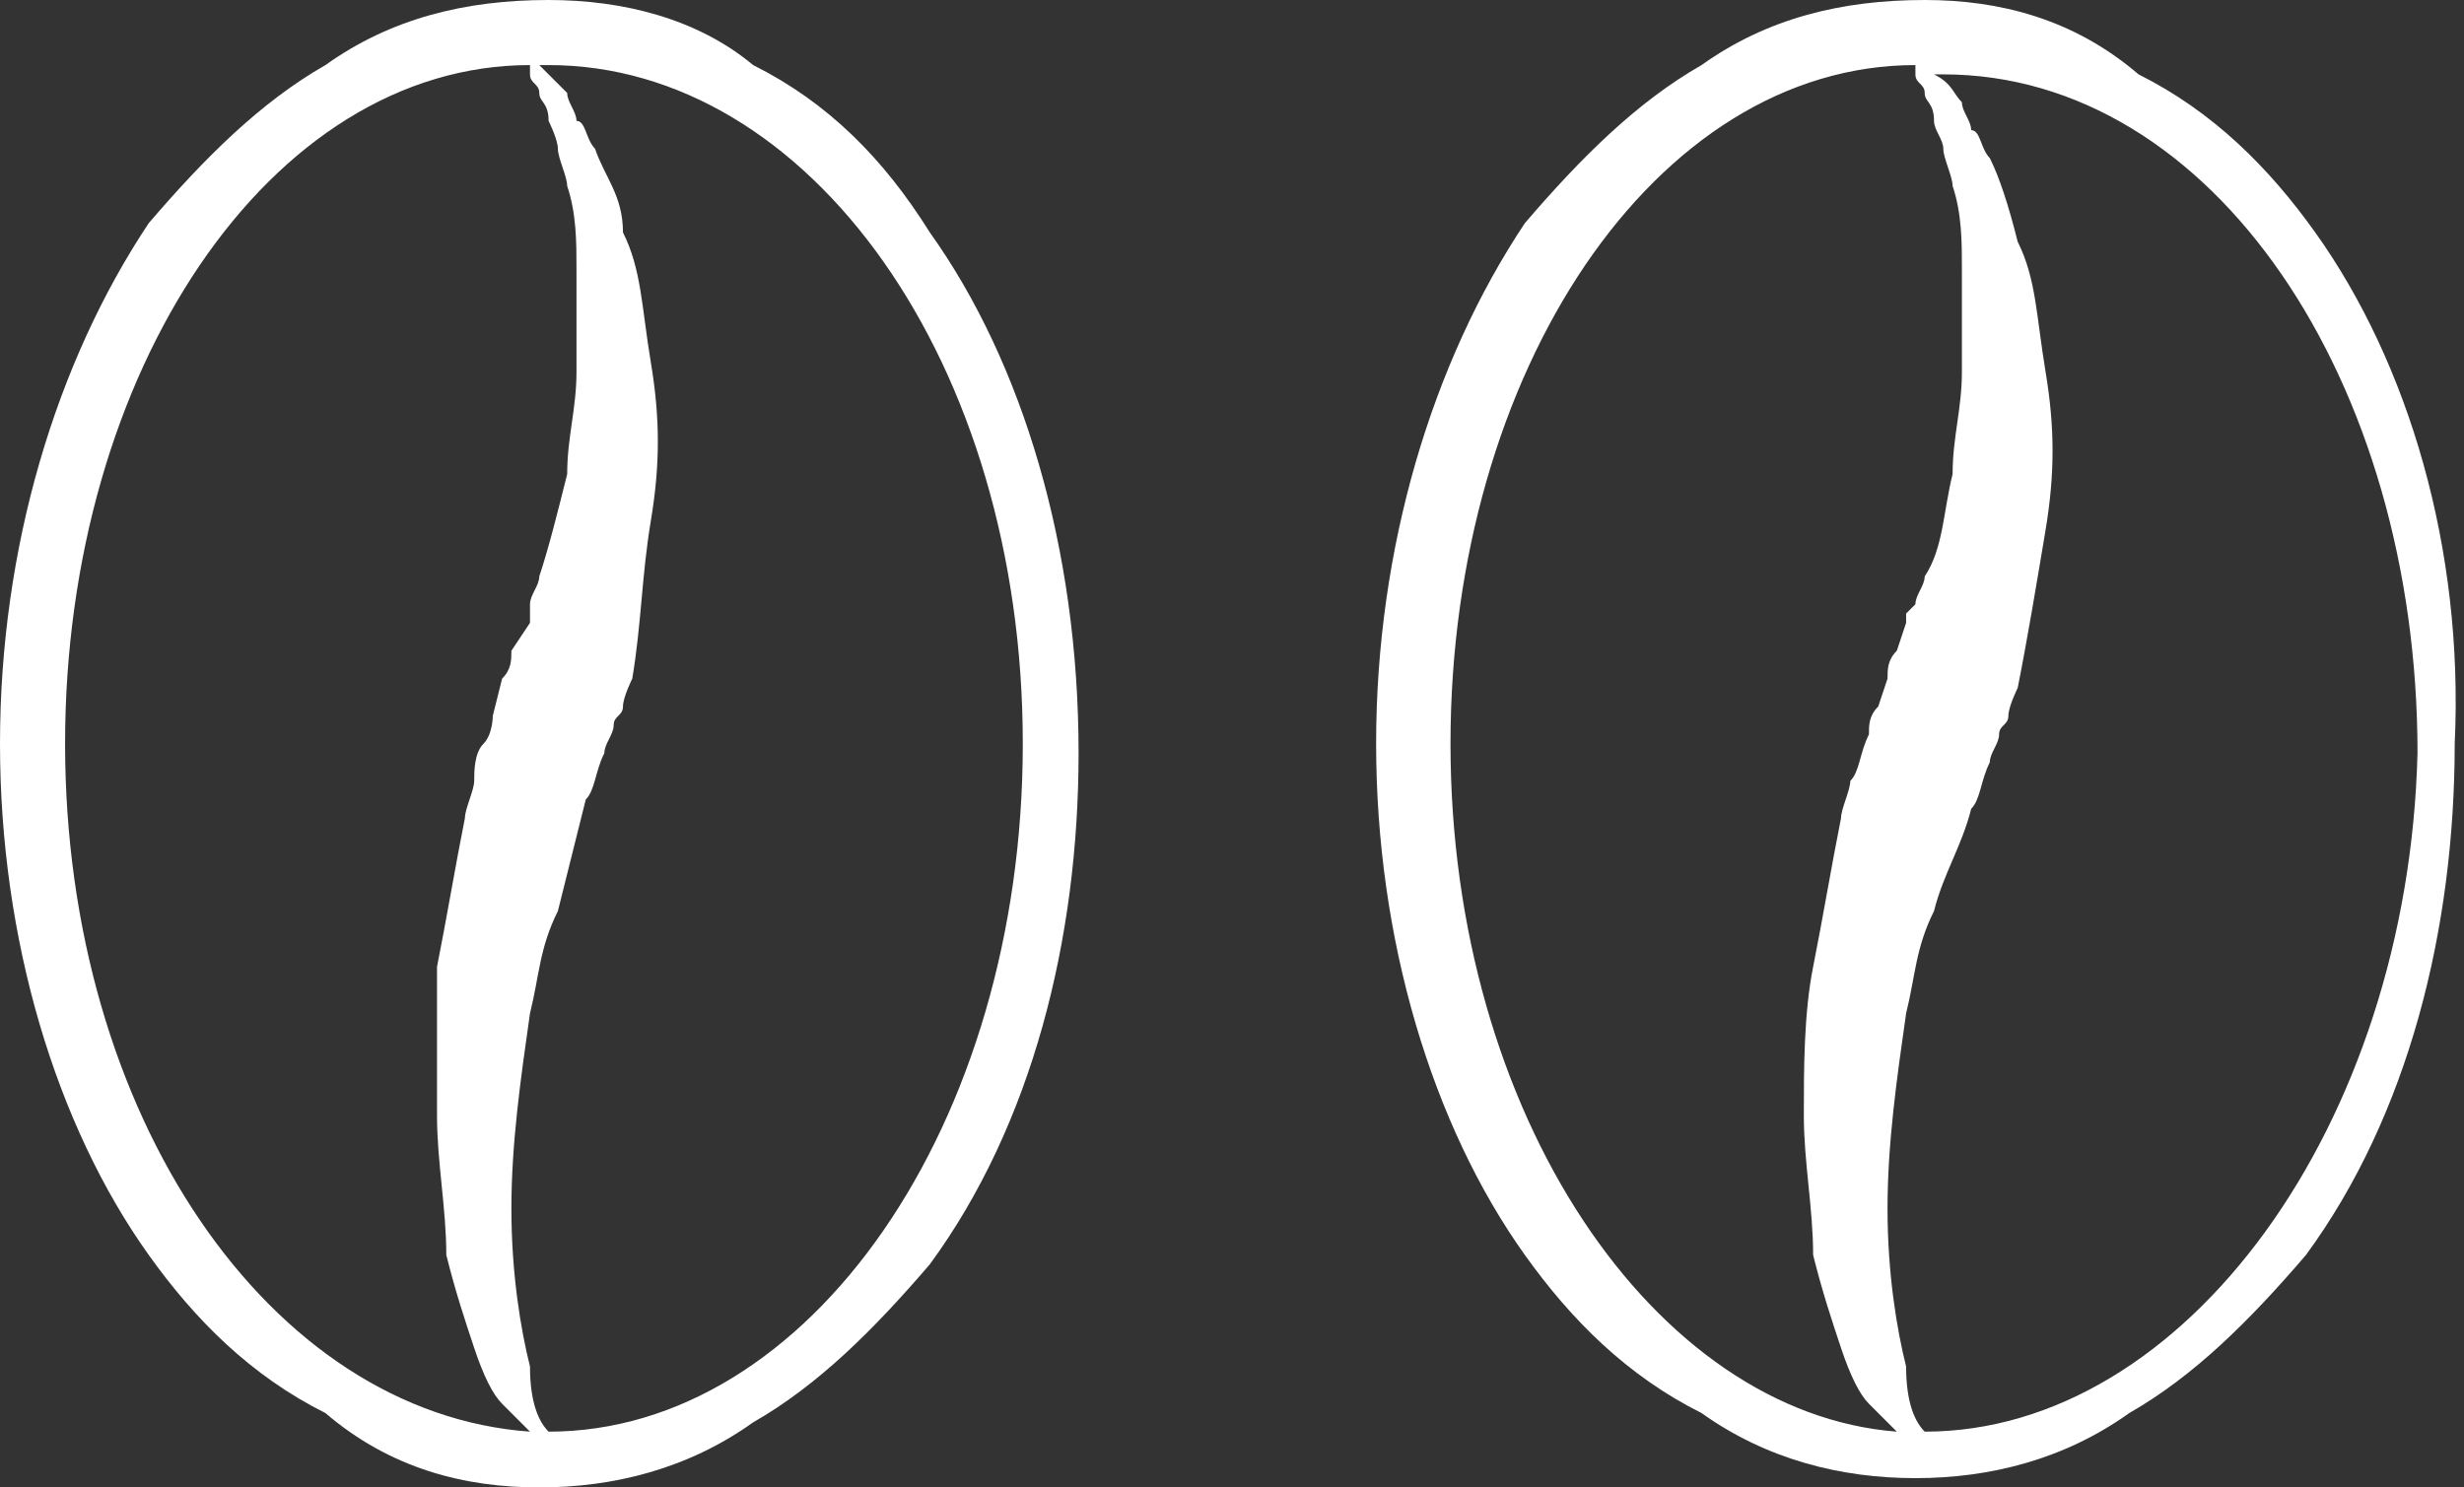
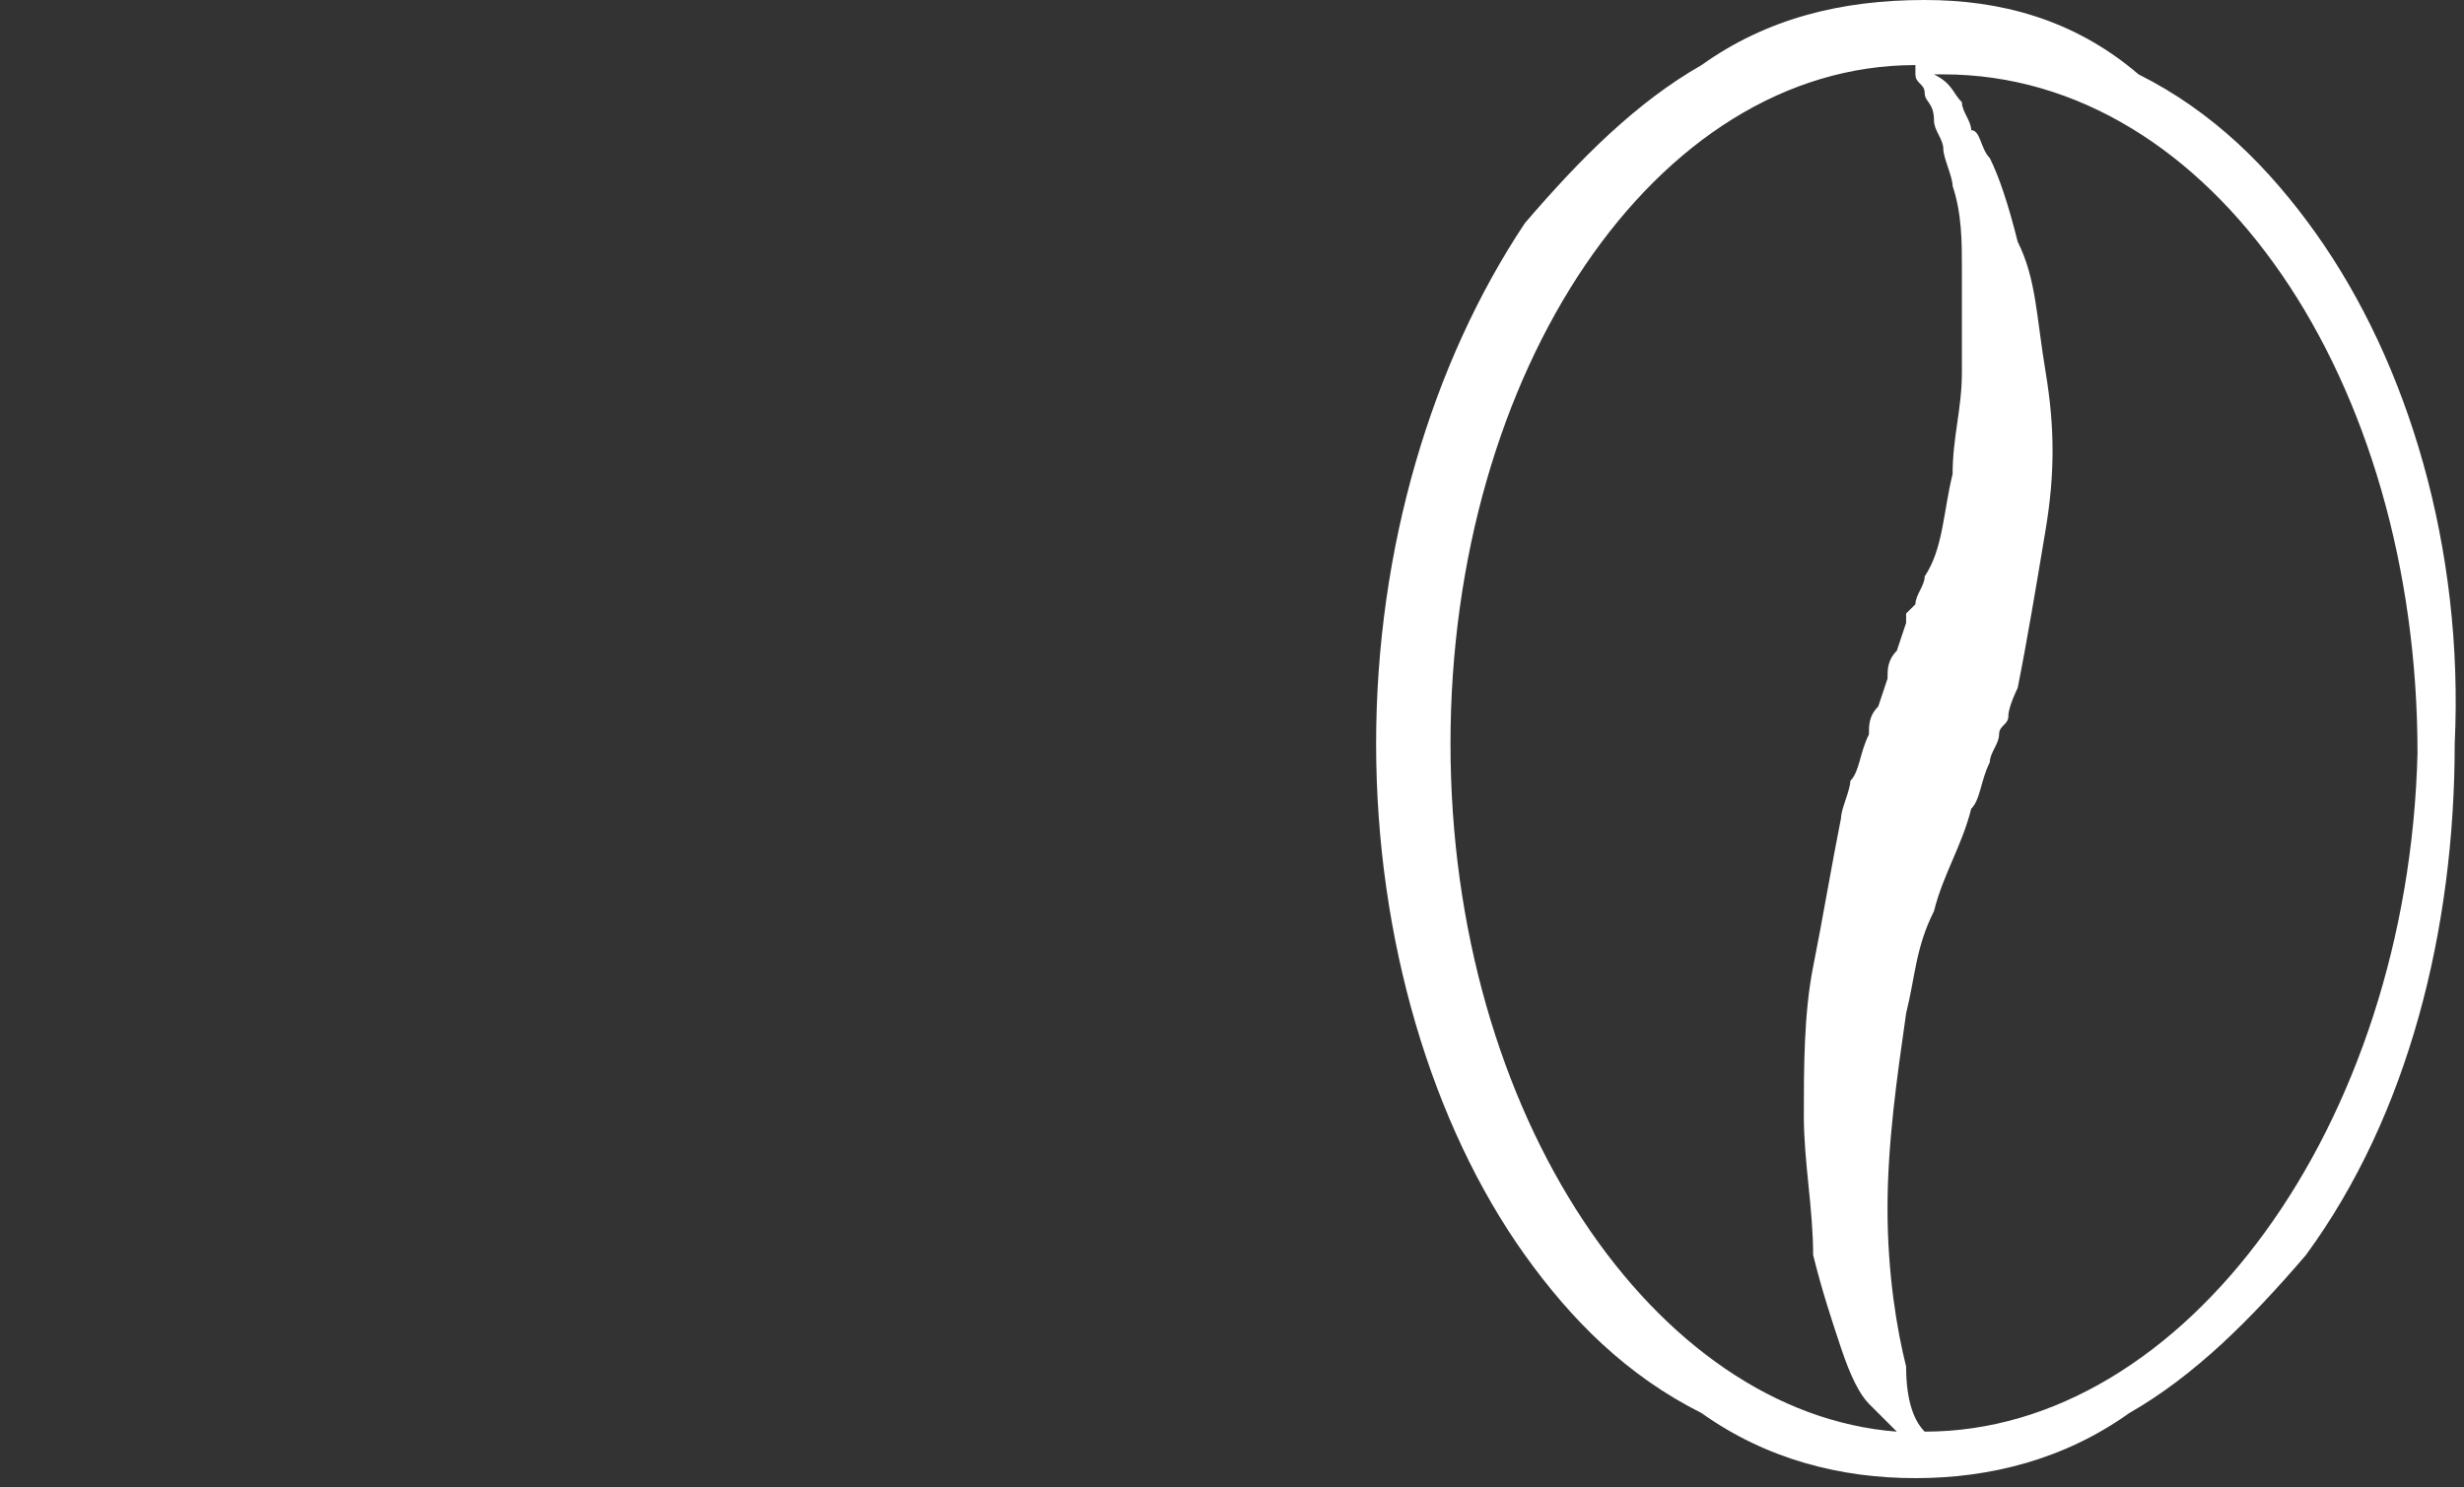
<svg xmlns="http://www.w3.org/2000/svg" version="1.1" id="Layer_1" x="0px" y="0px" width="26.5px" height="16px" viewBox="0 0 26.5 16" style="enable-background:new 0 0 26.5 16;" xml:space="preserve">
  <rect x="0" y="0" width="26.5" height="16" fill="#333333" stroke="none" />
  <style type="text/css">
	.st0{fill:#FFFFFF;}
</style>
-   <path class="st0" d="M10,2.5C9.5,1.7,8.9,1.1,8.1,0.7C7.5,0.2,6.7,0,5.9,0C5,0,4.2,0.2,3.5,0.7c-0.7,0.4-1.3,1-1.9,1.7  C0.6,3.9,0,5.9,0,8c0,2.1,0.6,4.1,1.6,5.5c0.5,0.7,1.1,1.3,1.9,1.7C4.2,15.8,5,16,5.8,16s1.6-0.2,2.3-0.7c0.7-0.4,1.3-1,1.9-1.7  c1.1-1.5,1.6-3.5,1.6-5.5C11.6,5.9,11,3.9,10,2.5z M0.7,8c0-4,2.2-7.3,5-7.3c0,0,0,0.1,0,0.1c0,0.1,0.1,0.1,0.1,0.2  c0,0.1,0.1,0.1,0.1,0.3C5.9,1.3,6,1.5,6,1.6S6.1,1.9,6.1,2c0.1,0.3,0.1,0.6,0.1,0.9s0,0.7,0,1.1c0,0.4-0.1,0.7-0.1,1.1  C6,5.5,5.9,5.9,5.8,6.2c0,0.1-0.1,0.2-0.1,0.3L5.7,6.6c0,0.1,0,0.1,0,0.1L5.5,7C5.5,7.1,5.5,7.2,5.4,7.3L5.3,7.7  C5.3,7.7,5.3,7.9,5.2,8C5.1,8.1,5.1,8.3,5.1,8.4C5.1,8.5,5,8.7,5,8.8c-0.1,0.5-0.2,1.1-0.3,1.6C4.7,11,4.7,11.5,4.7,12  c0,0.5,0.1,1,0.1,1.5c0.1,0.4,0.2,0.7,0.3,1c0.1,0.3,0.2,0.5,0.3,0.6c0.1,0.1,0.2,0.2,0.3,0.3C2.9,15.2,0.7,12,0.7,8z M5.9,15.4  C5.8,15.4,5.8,15.4,5.9,15.4c-0.1-0.1-0.2-0.3-0.2-0.7c-0.1-0.4-0.2-1-0.2-1.7s0.1-1.4,0.2-2.1c0.1-0.4,0.1-0.7,0.3-1.1  C6.1,9.4,6.2,9,6.3,8.6c0.1-0.1,0.1-0.3,0.2-0.5c0-0.1,0.1-0.2,0.1-0.3c0-0.1,0.1-0.1,0.1-0.2c0-0.1,0.1-0.3,0.1-0.3  C6.9,6.7,6.9,6.2,7,5.6s0.1-1.1,0-1.7s-0.1-1-0.3-1.4C6.7,2.1,6.5,1.9,6.4,1.6C6.3,1.5,6.3,1.3,6.2,1.3c0-0.1-0.1-0.2-0.1-0.3  C6,0.9,5.9,0.8,5.8,0.7c0,0,0,0,0.1,0C8.7,0.7,11,3.9,11,8C11,12.1,8.7,15.4,5.9,15.4z" />
  <path class="st0" d="M24.9,2.5c-0.5-0.7-1.1-1.3-1.9-1.7C22.3,0.2,21.5,0,20.7,0c-0.9,0-1.7,0.2-2.4,0.7c-0.7,0.4-1.3,1-1.9,1.7  c-1,1.5-1.6,3.5-1.6,5.6c0,2.1,0.6,4.1,1.6,5.5c0.5,0.7,1.1,1.3,1.9,1.7c0.7,0.5,1.5,0.7,2.3,0.7c0.8,0,1.6-0.2,2.3-0.7  c0.7-0.4,1.3-1,1.9-1.7c1.1-1.5,1.6-3.5,1.6-5.5C26.5,5.9,25.9,3.9,24.9,2.5z M15.6,8c0-4,2.2-7.3,5-7.3c0,0,0,0.1,0,0.1  c0,0.1,0.1,0.1,0.1,0.2c0,0.1,0.1,0.1,0.1,0.3c0,0.1,0.1,0.2,0.1,0.3s0.1,0.3,0.1,0.4c0.1,0.3,0.1,0.6,0.1,0.9s0,0.7,0,1.1  c0,0.4-0.1,0.7-0.1,1.1c-0.1,0.4-0.1,0.8-0.3,1.1c0,0.1-0.1,0.2-0.1,0.3l-0.1,0.1c0,0.1,0,0.1,0,0.1L20.4,7  c-0.1,0.1-0.1,0.2-0.1,0.3l-0.1,0.3c-0.1,0.1-0.1,0.2-0.1,0.3C20,8.1,20,8.3,19.9,8.4c0,0.1-0.1,0.3-0.1,0.4  c-0.1,0.5-0.2,1.1-0.3,1.6c-0.1,0.5-0.1,1.1-0.1,1.6c0,0.5,0.1,1,0.1,1.5c0.1,0.4,0.2,0.7,0.3,1c0.1,0.3,0.2,0.5,0.3,0.6  c0.1,0.1,0.2,0.2,0.3,0.3C17.8,15.2,15.6,12,15.6,8z M20.7,15.4C20.7,15.4,20.7,15.4,20.7,15.4c-0.1-0.1-0.2-0.3-0.2-0.7  c-0.1-0.4-0.2-1-0.2-1.7s0.1-1.4,0.2-2.1c0.1-0.4,0.1-0.7,0.3-1.1c0.1-0.4,0.3-0.7,0.4-1.1c0.1-0.1,0.1-0.3,0.2-0.5  c0-0.1,0.1-0.2,0.1-0.3c0-0.1,0.1-0.1,0.1-0.2c0-0.1,0.1-0.3,0.1-0.3c0.1-0.5,0.2-1.1,0.3-1.7s0.1-1.1,0-1.7s-0.1-1-0.3-1.4  c-0.1-0.4-0.2-0.7-0.3-0.9c-0.1-0.1-0.1-0.3-0.2-0.3c0-0.1-0.1-0.2-0.1-0.3c-0.1-0.1-0.1-0.2-0.3-0.3c0,0,0,0,0.1,0  c2.9,0,5.1,3.3,5.1,7.3C25.9,12.1,23.5,15.4,20.7,15.4z" />
</svg>